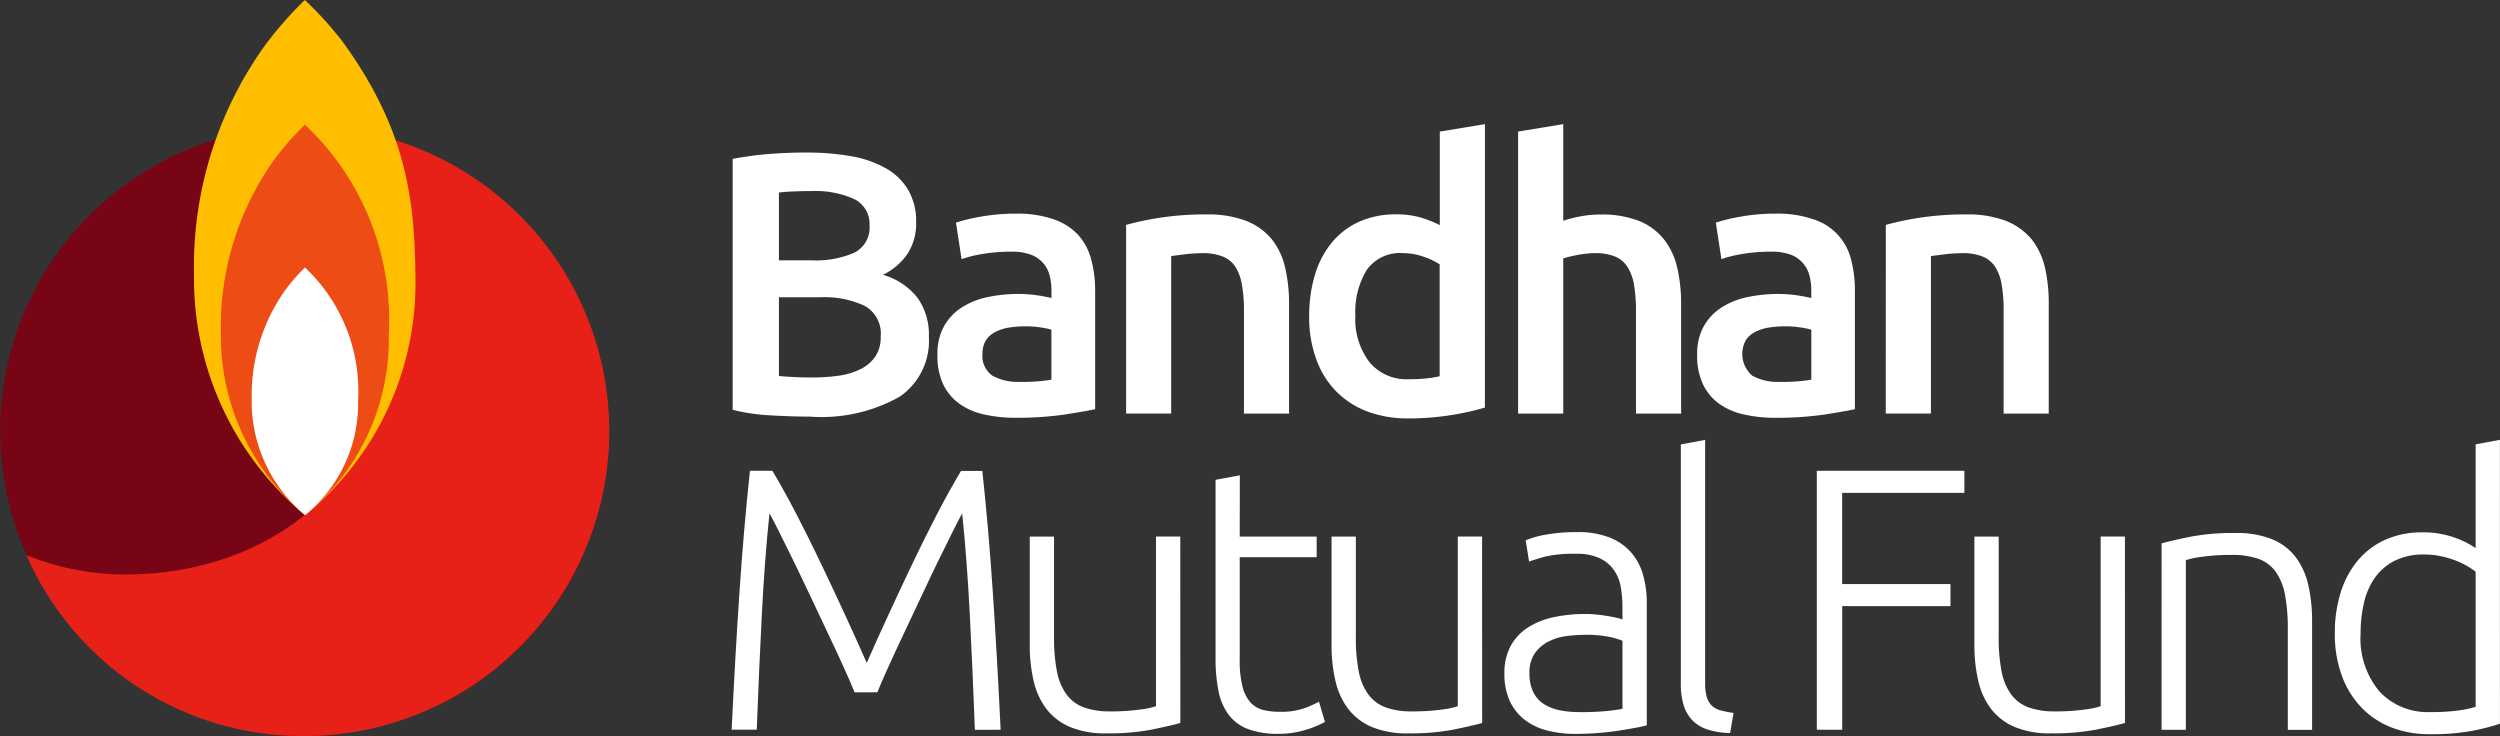
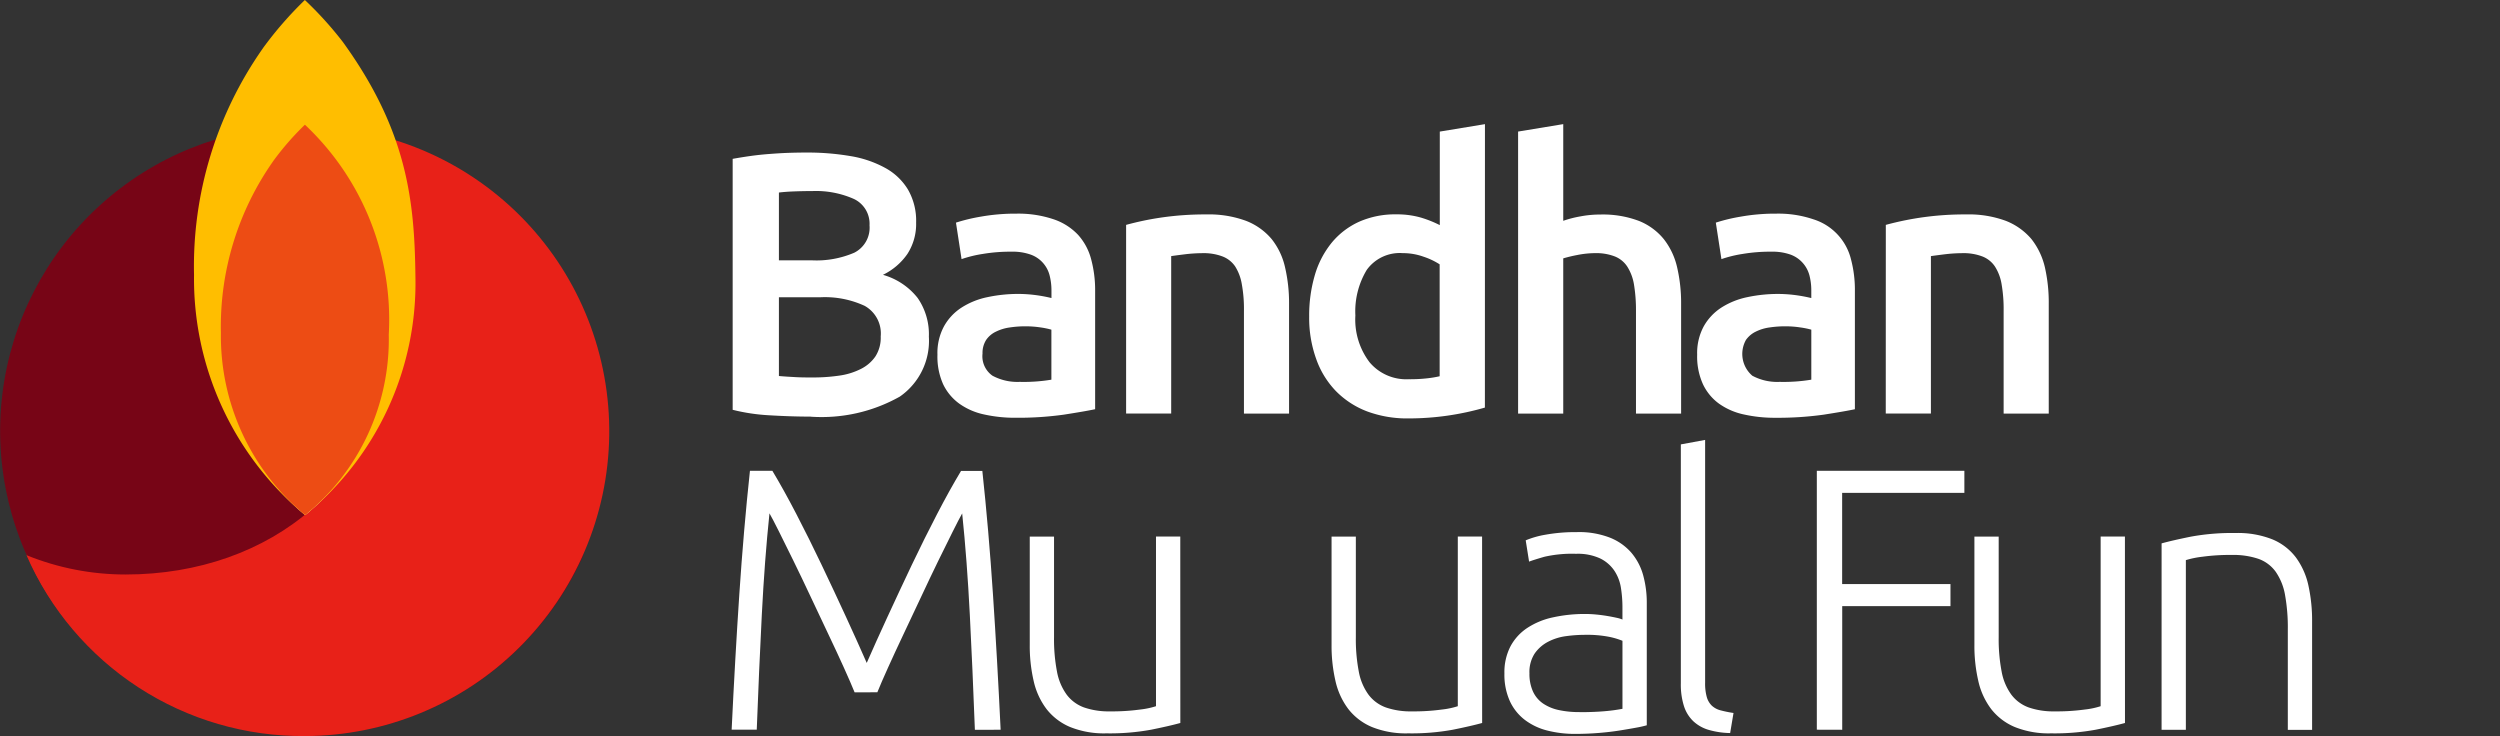
<svg xmlns="http://www.w3.org/2000/svg" width="137.04" height="40.344" viewBox="0 0 137.04 40.344">
  <rect x="0" y="0" width="137.04" height="40.344" fill="#333333" stroke="none" />
  <defs>
    <clipPath id="clip-path">
      <rect id="Rectangle_472" data-name="Rectangle 472" width="137.04" height="40.344" fill="none" />
    </clipPath>
    <clipPath id="clip-path-2">
      <path id="Path_1787" data-name="Path 1787" d="M16.225,10.324a16.71,16.71,0,1,0,15.758,23.5,14.376,14.376,0,0,1-5.435,1.064c-7.961,0-14.4-5.162-14.412-13.129a15.613,15.613,0,0,1,3.122-9.815,21.258,21.258,0,0,1,1.454-1.626l-.488.009" transform="translate(0 -10.315)" fill="none" />
    </clipPath>
    <linearGradient id="linear-gradient" x1="0.152" y1="0.864" x2="0.167" y2="0.864" gradientUnits="objectBoundingBox">
      <stop offset="0" stop-color="#e82118" />
      <stop offset="0.177" stop-color="#e82118" />
      <stop offset="0.214" stop-color="#e01f17" />
      <stop offset="0.501" stop-color="#a71116" />
      <stop offset="0.714" stop-color="#840816" />
      <stop offset="0.828" stop-color="#770516" />
      <stop offset="1" stop-color="#770516" />
    </linearGradient>
    <clipPath id="clip-path-3">
      <path id="Path_1788" data-name="Path 1788" d="M18.926,11.941a15.307,15.307,0,0,1,3.087,9.83C22.013,29.737,15.56,34.9,7.6,34.9a14.421,14.421,0,0,1-5.43-1.059,16.5,16.5,0,0,0,15.267,9.914,16.711,16.711,0,0,0,.482-33.414c-.022,0-.468-.023-.489-.023a19.746,19.746,0,0,1,1.5,1.626" transform="translate(-2.17 -10.315)" fill="none" />
    </clipPath>
    <linearGradient id="linear-gradient-2" x1="-0.045" y1="1" x2="-0.024" y2="1" gradientUnits="objectBoundingBox">
      <stop offset="0" stop-color="#a60e23" />
      <stop offset="1" stop-color="#e82118" />
    </linearGradient>
  </defs>
  <g id="Group_4062" data-name="Group 4062" transform="translate(0 0)">
    <g id="Group_4054" data-name="Group 4054" transform="translate(0 0)">
      <g id="Group_4053" data-name="Group 4053" clip-path="url(#clip-path)">
        <path id="Path_1770" data-name="Path 1770" d="M66.64,50.688q-.207-.511-.586-1.351T65.2,47.5q-.473-.993-.967-2.048t-.946-1.976c-.3-.615-.569-1.154-.8-1.618s-.405-.791-.514-.983q-.267,2.56-.42,5.559t-.277,6.3H59.9q.184-3.87.42-7.412t.583-6.778h1.229q.616,1.024,1.313,2.366T64.832,43.7q.688,1.443,1.334,2.846t1.139,2.529q.492-1.126,1.139-2.529T69.776,43.7q.688-1.444,1.385-2.785t1.314-2.366h1.167q.348,3.236.583,6.778t.42,7.412H73.233q-.124-3.3-.277-6.3t-.419-5.559q-.165.287-.512.983t-.8,1.618q-.449.921-.941,1.976T69.321,47.5q-.47.993-.849,1.833t-.585,1.351Z" transform="translate(-19.794 -12.736)" fill="#fff" />
        <path id="Path_1771" data-name="Path 1771" d="M92.558,54.146q-.595.165-1.6.368a12.52,12.52,0,0,1-2.457.2,4.971,4.971,0,0,1-1.986-.348,3.216,3.216,0,0,1-1.29-.982,3.986,3.986,0,0,1-.706-1.536,8.557,8.557,0,0,1-.215-1.986V43.928h1.331v5.508a9.427,9.427,0,0,0,.163,1.9,3.094,3.094,0,0,0,.532,1.259,2.074,2.074,0,0,0,.952.7,4.14,4.14,0,0,0,1.424.215,11.409,11.409,0,0,0,1.638-.1,4.438,4.438,0,0,0,.88-.184v-9.3h1.331Z" transform="translate(-27.857 -14.515)" fill="#fff" />
-         <path id="Path_1772" data-name="Path 1772" d="M100.835,42.271h4.218V43.4h-4.218v5.631a5.722,5.722,0,0,0,.153,1.464,2.042,2.042,0,0,0,.441.87,1.394,1.394,0,0,0,.7.41,3.705,3.705,0,0,0,.9.1,3.872,3.872,0,0,0,1.351-.195,5.936,5.936,0,0,0,.8-.358l.327,1.105a4.776,4.776,0,0,1-1,.42,4.967,4.967,0,0,1-1.556.236,4.631,4.631,0,0,1-1.648-.256,2.384,2.384,0,0,1-1.065-.778,3.186,3.186,0,0,1-.563-1.3,9.01,9.01,0,0,1-.164-1.843V39.159l1.331-.246Z" transform="translate(-32.879 -12.858)" fill="#fff" />
        <path id="Path_1773" data-name="Path 1773" d="M117.267,54.146q-.595.165-1.6.368a12.52,12.52,0,0,1-2.457.2,4.971,4.971,0,0,1-1.986-.348,3.216,3.216,0,0,1-1.29-.982,3.986,3.986,0,0,1-.706-1.536,8.557,8.557,0,0,1-.215-1.986V43.928h1.331v5.508a9.427,9.427,0,0,0,.163,1.9,3.094,3.094,0,0,0,.532,1.259,2.074,2.074,0,0,0,.952.7,4.14,4.14,0,0,0,1.424.215,11.409,11.409,0,0,0,1.638-.1,4.438,4.438,0,0,0,.88-.184v-9.3h1.331Z" transform="translate(-36.022 -14.515)" fill="#fff" />
        <path id="Path_1774" data-name="Path 1774" d="M127.166,43.561a4.685,4.685,0,0,1,1.771.3,3.035,3.035,0,0,1,1.177.819,3.228,3.228,0,0,1,.656,1.239,5.668,5.668,0,0,1,.2,1.556v6.676a5.992,5.992,0,0,1-.594.133q-.39.072-.9.154t-1.136.133q-.625.051-1.28.052a6.125,6.125,0,0,1-1.546-.184,3.415,3.415,0,0,1-1.229-.584,2.745,2.745,0,0,1-.819-1.024,3.53,3.53,0,0,1-.3-1.525,3.086,3.086,0,0,1,.328-1.474,2.778,2.778,0,0,1,.921-1.014,4.115,4.115,0,0,1,1.413-.583,8.085,8.085,0,0,1,1.781-.185c.191,0,.392.011.6.031s.416.048.615.082.368.068.512.1a1.574,1.574,0,0,1,.3.092V47.7a6.889,6.889,0,0,0-.082-1.075,2.341,2.341,0,0,0-.358-.942,1.991,1.991,0,0,0-.778-.676,2.915,2.915,0,0,0-1.32-.256,6.837,6.837,0,0,0-1.741.163q-.573.165-.839.266l-.185-1.167a4.955,4.955,0,0,1,1.075-.307,9.23,9.23,0,0,1,1.751-.143m.123,9.869q.778,0,1.362-.051a9.242,9.242,0,0,0,.993-.133V49.52a4.081,4.081,0,0,0-.717-.215,6.348,6.348,0,0,0-1.351-.112,7.719,7.719,0,0,0-1.024.072,2.939,2.939,0,0,0-.983.307,2.039,2.039,0,0,0-.737.645,1.859,1.859,0,0,0-.287,1.085,2.322,2.322,0,0,0,.195,1,1.616,1.616,0,0,0,.552.656,2.463,2.463,0,0,0,.86.358,5.211,5.211,0,0,0,1.136.112" transform="translate(-40.7 -14.394)" fill="#fff" />
        <path id="Path_1775" data-name="Path 1775" d="M140.309,52.081a4.491,4.491,0,0,1-1.177-.174,2.093,2.093,0,0,1-.839-.471,1.981,1.981,0,0,1-.512-.819,3.878,3.878,0,0,1-.175-1.259v-13.1l1.331-.246v13.31a2.729,2.729,0,0,0,.092.788,1.058,1.058,0,0,0,.277.471,1.12,1.12,0,0,0,.481.256,6.266,6.266,0,0,0,.706.143Z" transform="translate(-45.469 -11.898)" fill="#fff" />
        <path id="Path_1776" data-name="Path 1776" d="M148.738,52.735V38.545h8.088v1.209h-6.7v5h5.938v1.208H150.13v6.777Z" transform="translate(-49.147 -12.736)" fill="#fff" />
        <path id="Path_1777" data-name="Path 1777" d="M169.895,54.146q-.595.165-1.6.368a12.52,12.52,0,0,1-2.457.2,4.971,4.971,0,0,1-1.986-.348,3.216,3.216,0,0,1-1.29-.982,3.986,3.986,0,0,1-.706-1.536,8.557,8.557,0,0,1-.215-1.986V43.928h1.331v5.508a9.427,9.427,0,0,0,.163,1.9,3.094,3.094,0,0,0,.532,1.259,2.074,2.074,0,0,0,.952.7,4.14,4.14,0,0,0,1.424.215,11.41,11.41,0,0,0,1.638-.1,4.438,4.438,0,0,0,.88-.184v-9.3h1.331Z" transform="translate(-53.412 -14.515)" fill="#fff" />
        <path id="Path_1778" data-name="Path 1778" d="M176.964,44.2q.594-.164,1.6-.368a12.515,12.515,0,0,1,2.457-.2,5.108,5.108,0,0,1,2.017.348,3.1,3.1,0,0,1,1.29.993,4.053,4.053,0,0,1,.686,1.546,8.963,8.963,0,0,1,.2,1.986v5.918h-1.331V48.925a10.026,10.026,0,0,0-.153-1.9,3.177,3.177,0,0,0-.512-1.27,1.987,1.987,0,0,0-.941-.706,4.28,4.28,0,0,0-1.464-.215,11.19,11.19,0,0,0-1.628.1,5.016,5.016,0,0,0-.891.184v9.3h-1.331Z" transform="translate(-58.474 -14.414)" fill="#fff" />
-         <path id="Path_1779" data-name="Path 1779" d="M200.2,51.569a11.939,11.939,0,0,1-1.515.389,12.2,12.2,0,0,1-2.334.185,5.69,5.69,0,0,1-2.12-.379,4.575,4.575,0,0,1-1.638-1.1,4.977,4.977,0,0,1-1.065-1.741,6.619,6.619,0,0,1-.379-2.313,7.4,7.4,0,0,1,.317-2.222,5.071,5.071,0,0,1,.931-1.751,4.229,4.229,0,0,1,1.505-1.146,4.824,4.824,0,0,1,2.038-.41,5.022,5.022,0,0,1,1.812.3,4.749,4.749,0,0,1,1.116.563V36.254l1.331-.246Zm-1.331-8.333a4.6,4.6,0,0,0-.461-.307,4.4,4.4,0,0,0-.645-.307,5.224,5.224,0,0,0-.8-.235,4.28,4.28,0,0,0-.9-.092,3.53,3.53,0,0,0-1.648.348,2.968,2.968,0,0,0-1.075.932,3.911,3.911,0,0,0-.594,1.371,7.334,7.334,0,0,0-.184,1.669,4.518,4.518,0,0,0,1.045,3.2,3.607,3.607,0,0,0,2.764,1.116,11.031,11.031,0,0,0,1.587-.092,5.916,5.916,0,0,0,.911-.195Z" transform="translate(-63.163 -11.898)" fill="#fff" />
        <path id="Path_1780" data-name="Path 1780" d="M64.25,26.964c-.751,0-1.512-.028-2.271-.073a10.549,10.549,0,0,1-2-.3V12.834c.3-.053.619-.106.959-.154s.688-.085,1.045-.112.7-.05,1.051-.062.675-.017.991-.017a13.894,13.894,0,0,1,2.391.191,5.952,5.952,0,0,1,1.912.645,3.3,3.3,0,0,1,1.256,1.186,3.412,3.412,0,0,1,.451,1.819,3.019,3.019,0,0,1-.478,1.718,3.471,3.471,0,0,1-1.34,1.144,3.7,3.7,0,0,1,1.9,1.266,3.487,3.487,0,0,1,.617,2.128,3.716,3.716,0,0,1-1.594,3.282,8.74,8.74,0,0,1-4.886,1.1m-1.74-8.57h1.819a5.244,5.244,0,0,0,2.31-.418,1.535,1.535,0,0,0,.838-1.5,1.5,1.5,0,0,0-.868-1.452,5.136,5.136,0,0,0-2.261-.428c-.4,0-.746.009-1.05.021s-.57.033-.788.06Zm0,2.025v4.315c.286.027.592.044.917.062s.627.018.9.018a9.919,9.919,0,0,0,1.48-.1A3.76,3.76,0,0,0,67,24.354a2.1,2.1,0,0,0,.8-.684,1.891,1.891,0,0,0,.294-1.1,1.732,1.732,0,0,0-.879-1.677,5.176,5.176,0,0,0-2.43-.471Z" transform="translate(-19.817 -4.127)" fill="#fff" />
        <path id="Path_1781" data-name="Path 1781" d="M81.056,17.491a6.029,6.029,0,0,1,2.062.31,3.267,3.267,0,0,1,1.341.857A3.208,3.208,0,0,1,85.173,20a6.507,6.507,0,0,1,.216,1.727v6.483c-.382.082-.958.18-1.726.3a18.1,18.1,0,0,1-2.606.169,7.776,7.776,0,0,1-1.762-.183,3.641,3.641,0,0,1-1.356-.593,2.817,2.817,0,0,1-.883-1.064,3.7,3.7,0,0,1-.311-1.618,3.076,3.076,0,0,1,.357-1.551,2.89,2.89,0,0,1,.968-1.033,4.194,4.194,0,0,1,1.423-.571,8.037,8.037,0,0,1,1.684-.175,7.561,7.561,0,0,1,.859.052,8.206,8.206,0,0,1,.959.173V21.7a3.318,3.318,0,0,0-.1-.817,1.634,1.634,0,0,0-1.034-1.146,2.973,2.973,0,0,0-1.057-.162,9.15,9.15,0,0,0-1.57.123,6.688,6.688,0,0,0-1.167.285l-.307-2a9.73,9.73,0,0,1,1.367-.329,10.826,10.826,0,0,1,1.928-.164m.2,9.222a9.164,9.164,0,0,0,1.736-.121V23.85a4.378,4.378,0,0,0-.589-.122,5.523,5.523,0,0,0-.86-.062,5.7,5.7,0,0,0-.826.062,2.452,2.452,0,0,0-.759.228,1.346,1.346,0,0,0-.541.455,1.321,1.321,0,0,0-.2.749,1.3,1.3,0,0,0,.548,1.215,2.886,2.886,0,0,0,1.49.337" transform="translate(-25.358 -5.779)" fill="#fff" />
        <path id="Path_1782" data-name="Path 1782" d="M92.192,18.127a16.136,16.136,0,0,1,1.857-.392,16.6,16.6,0,0,1,2.536-.181,5.879,5.879,0,0,1,2.187.354,3.461,3.461,0,0,1,1.4,1,3.834,3.834,0,0,1,.735,1.556,8.624,8.624,0,0,1,.217,2v6.009H98.651V22.849a7.616,7.616,0,0,0-.115-1.46,2.631,2.631,0,0,0-.366-.984,1.481,1.481,0,0,0-.7-.55,2.9,2.9,0,0,0-1.074-.178,8.439,8.439,0,0,0-.979.062c-.342.043-.6.076-.754.1v8.63H92.192Z" transform="translate(-30.463 -5.8)" fill="#fff" />
        <path id="Path_1783" data-name="Path 1783" d="M116.811,25.7a15.024,15.024,0,0,1-4.19.594,6.287,6.287,0,0,1-2.272-.387,4.763,4.763,0,0,1-1.709-1.116,4.829,4.829,0,0,1-1.077-1.758,6.624,6.624,0,0,1-.384-2.319,7.842,7.842,0,0,1,.317-2.3,5.031,5.031,0,0,1,.931-1.768,4.192,4.192,0,0,1,1.5-1.138,4.885,4.885,0,0,1,2.025-.4,4.758,4.758,0,0,1,1.365.181,6.3,6.3,0,0,1,1.022.409V10.571l2.475-.408Zm-7.1-5.049a3.868,3.868,0,0,0,.778,2.564,2.628,2.628,0,0,0,2.145.931,8.3,8.3,0,0,0,1.014-.05,5.885,5.885,0,0,0,.683-.114V17.848a3.861,3.861,0,0,0-.87-.414,3.337,3.337,0,0,0-1.154-.2,2.226,2.226,0,0,0-1.973.92,4.406,4.406,0,0,0-.623,2.5" transform="translate(-35.415 -3.358)" fill="#fff" />
        <path id="Path_1784" data-name="Path 1784" d="M124.282,26.029V10.57l2.475-.408v5.3a5.883,5.883,0,0,1,.95-.244,5.724,5.724,0,0,1,1.075-.1,5.575,5.575,0,0,1,2.135.354,3.37,3.37,0,0,1,1.357,1A3.915,3.915,0,0,1,133,18.014a8.639,8.639,0,0,1,.218,2.006v6.009h-2.474V20.406a8.638,8.638,0,0,0-.111-1.46,2.615,2.615,0,0,0-.373-.984,1.462,1.462,0,0,0-.684-.55,2.813,2.813,0,0,0-1.064-.178,5.14,5.14,0,0,0-1,.105,7.721,7.721,0,0,0-.755.182v8.508Z" transform="translate(-41.066 -3.358)" fill="#fff" />
        <path id="Path_1785" data-name="Path 1785" d="M143.252,17.491a5.976,5.976,0,0,1,2.062.31,3.066,3.066,0,0,1,2.062,2.2,6.539,6.539,0,0,1,.212,1.727v6.483c-.382.082-.96.18-1.724.3a18.141,18.141,0,0,1-2.611.169,7.756,7.756,0,0,1-1.756-.183,3.675,3.675,0,0,1-1.36-.593,2.794,2.794,0,0,1-.878-1.064,3.663,3.663,0,0,1-.317-1.618,3.076,3.076,0,0,1,.358-1.551,2.936,2.936,0,0,1,.972-1.033,4.232,4.232,0,0,1,1.421-.571,8.041,8.041,0,0,1,1.685-.175,7.548,7.548,0,0,1,.858.052,8.514,8.514,0,0,1,.962.173V21.7a3.286,3.286,0,0,0-.1-.817,1.662,1.662,0,0,0-1.033-1.146,2.978,2.978,0,0,0-1.054-.162,9.144,9.144,0,0,0-1.573.123,6.623,6.623,0,0,0-1.166.285l-.308-2a9.468,9.468,0,0,1,1.369-.329,10.726,10.726,0,0,1,1.92-.164m.208,9.222a9.238,9.238,0,0,0,1.738-.121V23.85a4.561,4.561,0,0,0-.6-.122,5.425,5.425,0,0,0-.852-.062,5.784,5.784,0,0,0-.832.062,2.421,2.421,0,0,0-.756.228,1.41,1.41,0,0,0-.542.455,1.57,1.57,0,0,0,.349,1.964,2.882,2.882,0,0,0,1.493.337" transform="translate(-45.91 -5.779)" fill="#fff" />
        <path id="Path_1786" data-name="Path 1786" d="M154.387,18.127a16.39,16.39,0,0,1,4.4-.573,5.861,5.861,0,0,1,2.185.354,3.519,3.519,0,0,1,1.4,1,3.935,3.935,0,0,1,.737,1.556,8.714,8.714,0,0,1,.209,2v6.009h-2.473V22.849a8.059,8.059,0,0,0-.11-1.46,2.564,2.564,0,0,0-.369-.984,1.466,1.466,0,0,0-.694-.55,2.877,2.877,0,0,0-1.071-.178,8.526,8.526,0,0,0-.983.062c-.342.043-.593.076-.759.1v8.63h-2.475Z" transform="translate(-51.014 -5.8)" fill="#fff" />
      </g>
    </g>
    <g id="Group_4056" data-name="Group 4056" transform="translate(0 6.907)">
      <g id="Group_4055" data-name="Group 4055" clip-path="url(#clip-path-2)">
        <rect id="Rectangle_473" data-name="Rectangle 473" width="45.954" height="46.143" transform="matrix(0.77, -0.638, 0.638, 0.77, -16.423, 13.623)" fill="url(#linear-gradient)" />
      </g>
    </g>
    <g id="Group_4058" data-name="Group 4058" transform="translate(1.453 6.907)">
      <g id="Group_4057" data-name="Group 4057" clip-path="url(#clip-path-3)">
        <rect id="Rectangle_474" data-name="Rectangle 474" width="31.983" height="33.437" transform="translate(0 0)" fill="url(#linear-gradient-2)" />
      </g>
    </g>
    <g id="Group_4060" data-name="Group 4060" transform="translate(0 0)">
      <g id="Group_4059" data-name="Group 4059" clip-path="url(#clip-path)">
        <path id="Path_1789" data-name="Path 1789" d="M20.969,12.311a15.7,15.7,0,0,0-2.854,9.383,12.705,12.705,0,0,0,4.6,9.948,12.375,12.375,0,0,0,4.571-9.871,14.975,14.975,0,0,0-3.014-9.731A14.916,14.916,0,0,0,22.7,10.315a15.334,15.334,0,0,0-1.736,2" transform="translate(-5.986 -3.408)" fill="#fff" />
        <path id="Path_1790" data-name="Path 1790" d="M19.663,2.643a20.776,20.776,0,0,0-3.778,12.422,16.821,16.821,0,0,0,6.085,13.17,16.381,16.381,0,0,0,6.051-13.068c-.048-4.125-.433-7.979-3.99-12.882A19.765,19.765,0,0,0,21.96,0a20.4,20.4,0,0,0-2.3,2.643" transform="translate(-5.249 0)" fill="#ffbe00" />
        <path id="Path_1791" data-name="Path 1791" d="M20.948,12.213a15.75,15.75,0,0,0-2.863,9.414A12.746,12.746,0,0,0,22.7,31.608a12.418,12.418,0,0,0,4.587-9.9A14.657,14.657,0,0,0,22.69,10.21a15.355,15.355,0,0,0-1.742,2" transform="translate(-5.976 -3.374)" fill="#ed4c14" />
-         <path id="Path_1792" data-name="Path 1792" d="M22.421,23.172a9.978,9.978,0,0,0-1.815,5.971,8.084,8.084,0,0,0,2.924,6.329,7.874,7.874,0,0,0,2.909-6.281,9.291,9.291,0,0,0-2.913-7.29,9.8,9.8,0,0,0-1.1,1.27" transform="translate(-6.809 -7.237)" fill="#fff" />
      </g>
    </g>
  </g>
</svg>